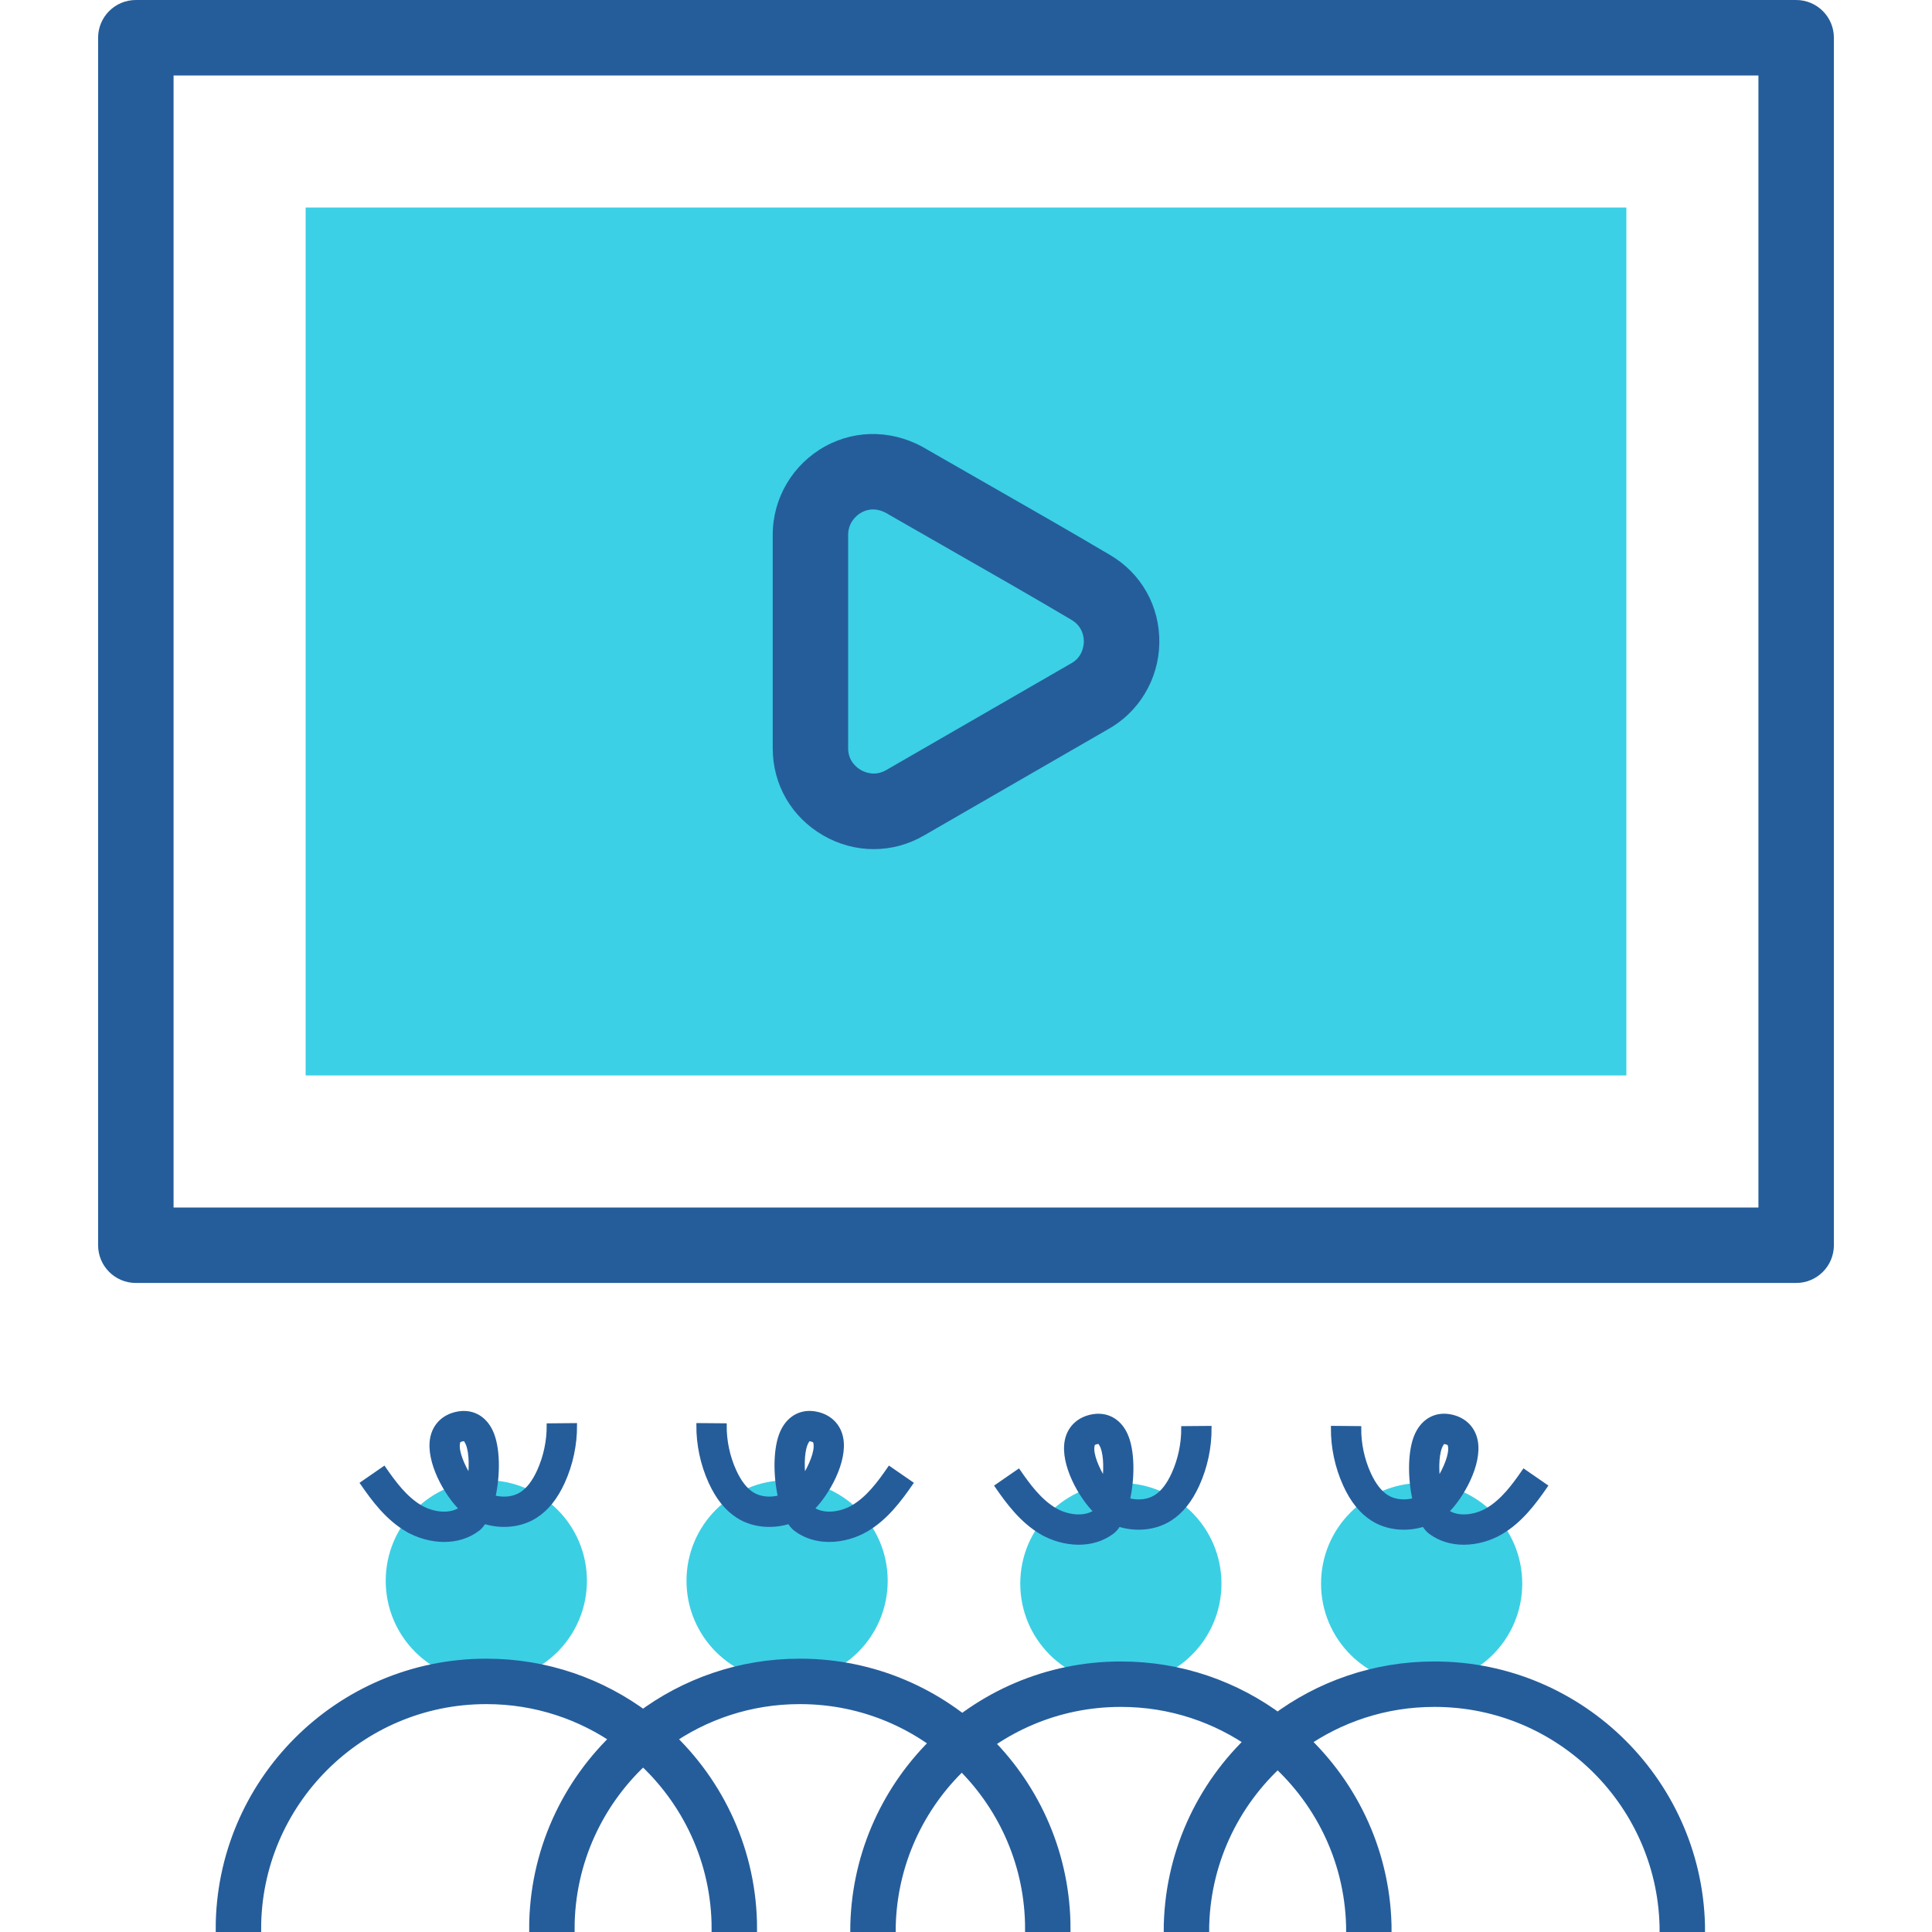
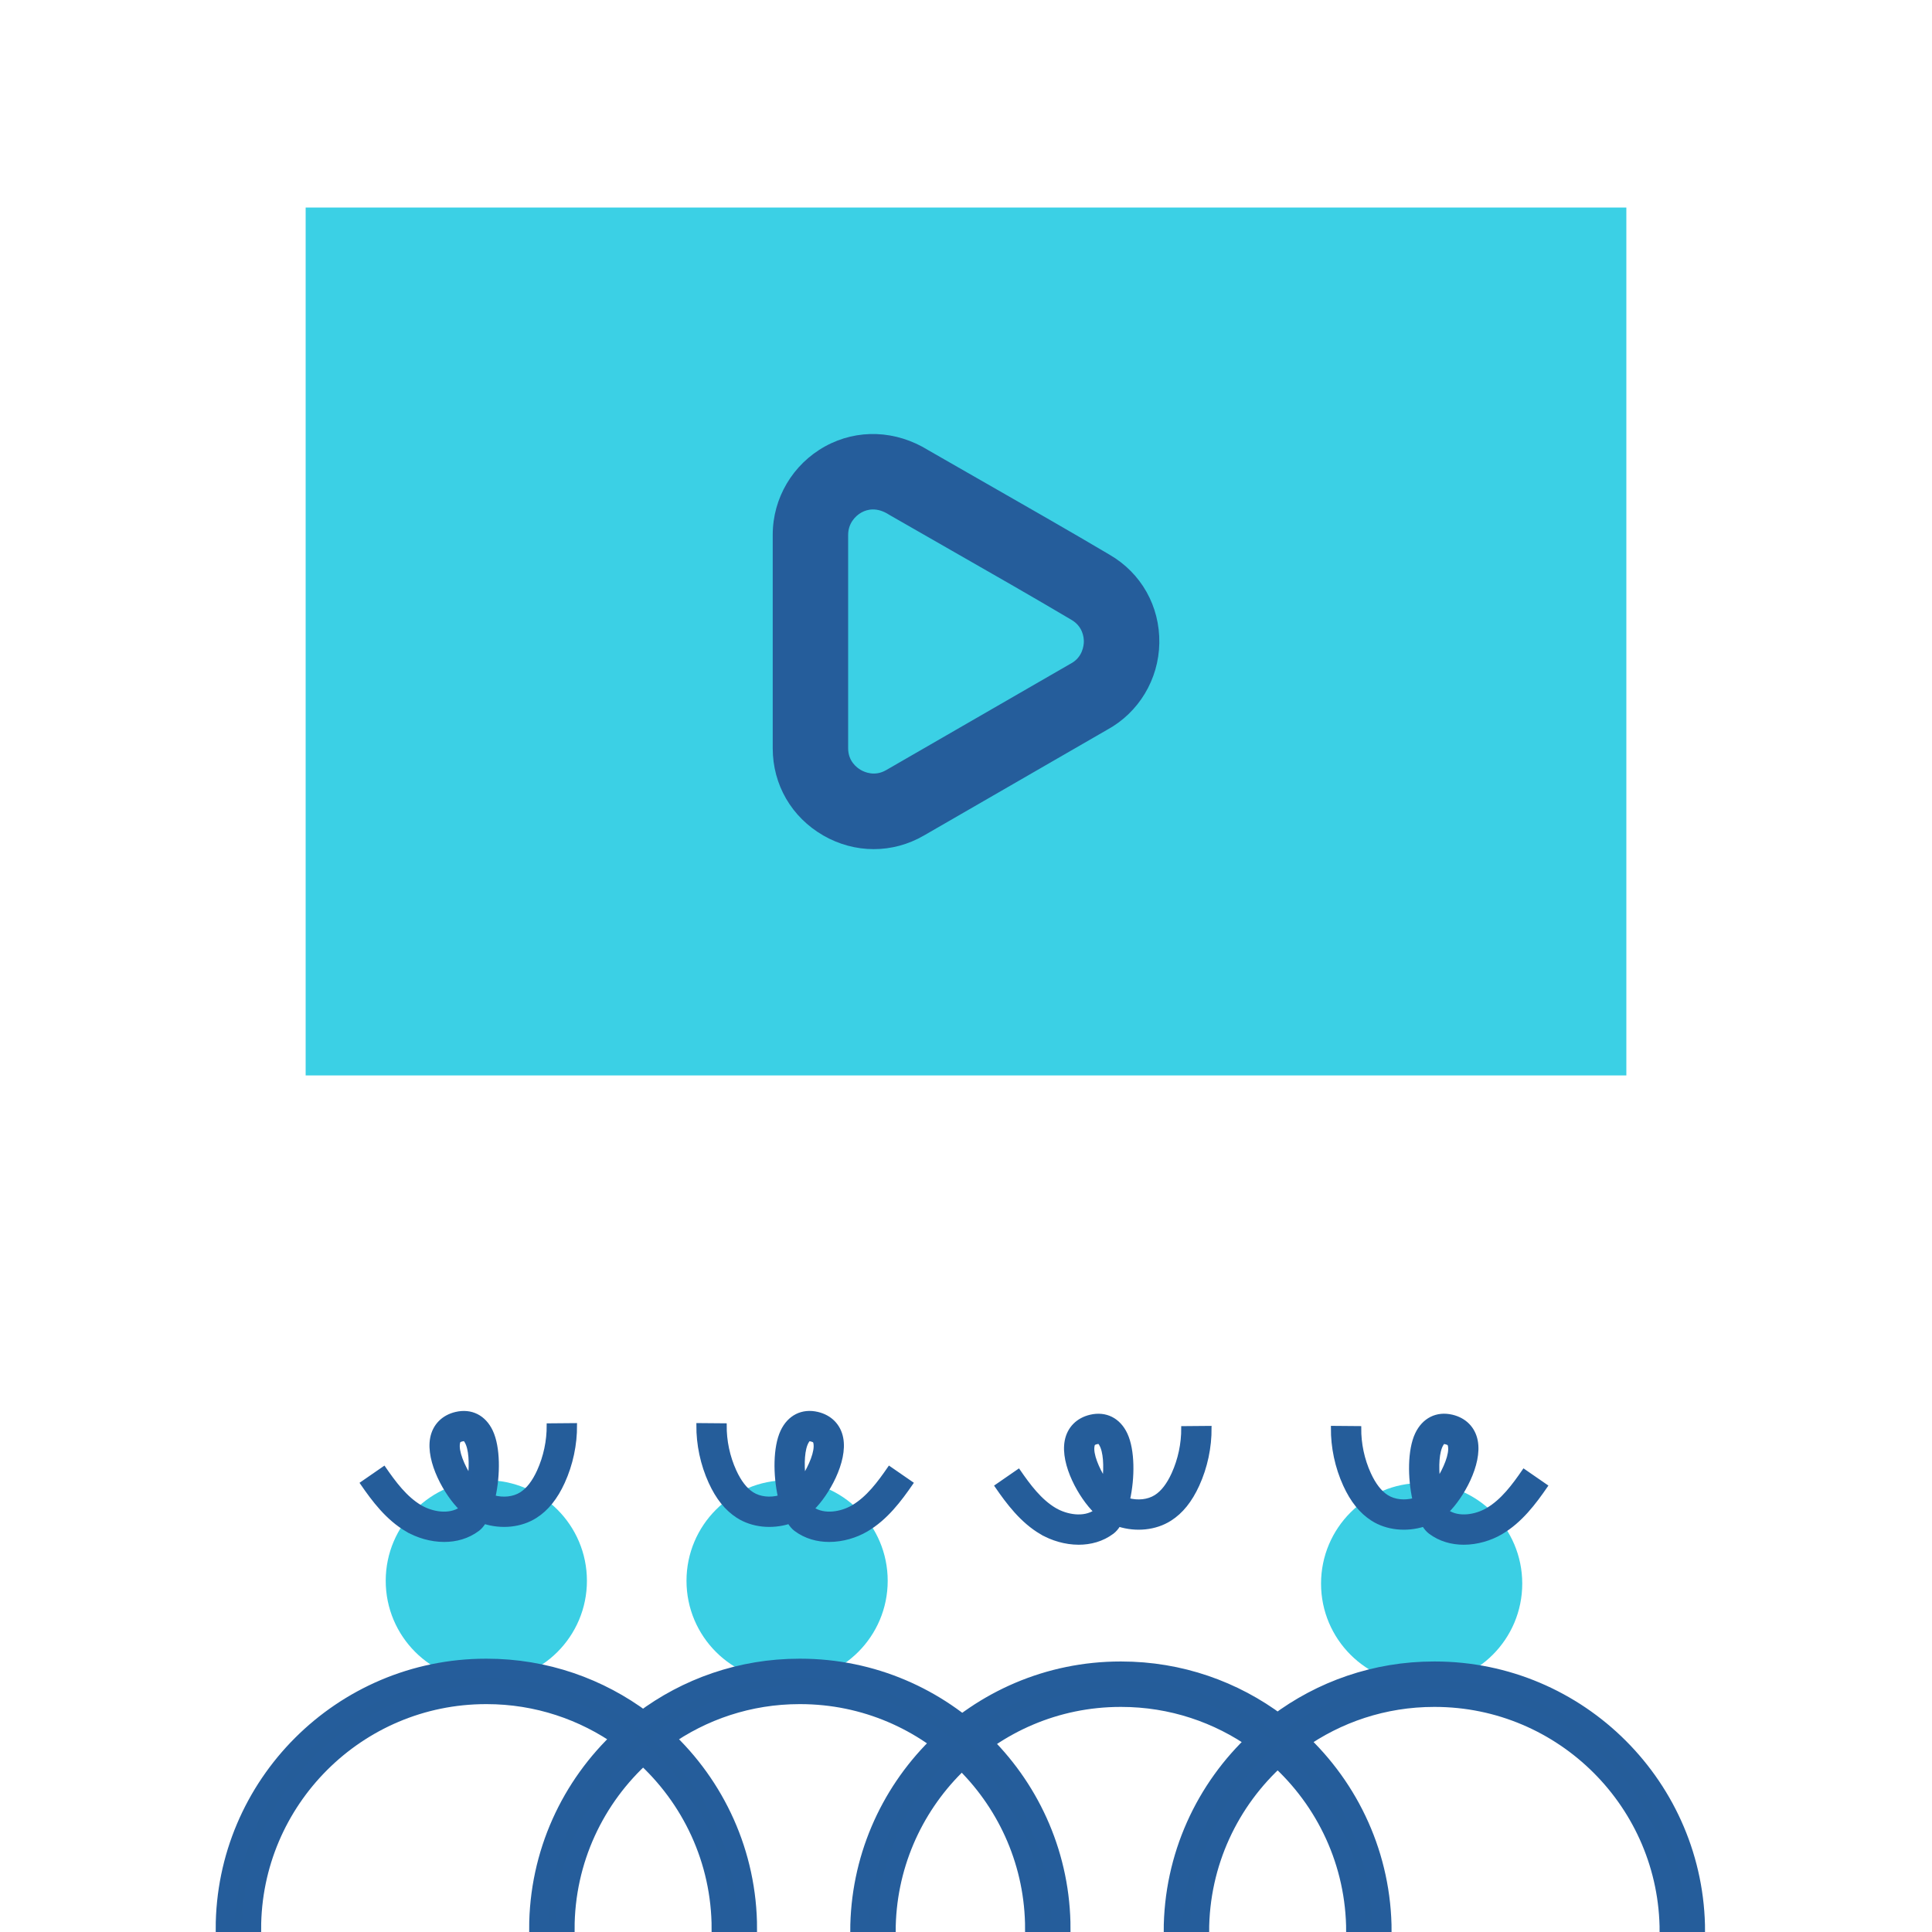
<svg xmlns="http://www.w3.org/2000/svg" id="Layer_1" viewBox="0 0 512 512">
  <defs>
    <style>.cls-1{stroke-width:5px;}.cls-1,.cls-2{fill:#255d9a;stroke:#255d9b;stroke-miterlimit:10;}.cls-3{fill:#3bcfe4;}.cls-4{fill:#255d9b;}.cls-5{fill:#3bd0e5;fill-rule:evenodd;}</style>
  </defs>
  <path class="cls-5" d="M81,55H431v230H81V55Z" />
-   <path class="cls-4" d="M476,0H36c-5.52,0-10,4.48-10,10V330c0,5.52,4.48,10,10,10H476c5.52,0,10-4.48,10-10V10c0-5.52-4.48-10-10-10Zm-10,320H46V20H466V320Z" />
  <path class="cls-4" d="M218.12,221.38c4.21,2.43,8.82,3.65,13.42,3.65s9.15-1.2,13.31-3.61l48.55-28.02c8.38-4.56,13.67-13.35,13.83-22.97,.16-9.79-4.8-18.57-13.19-23.43-10.56-6.25-21.36-12.42-31.8-18.39-5.4-3.08-10.79-6.17-16.18-9.27-8.61-5.36-18.83-5.76-27.38-1.06-8.57,4.72-13.9,13.7-13.9,23.43v56.61c0,9.61,4.98,18.23,13.35,23.06h-.01Zm6.65-79.67c0-2.92,1.83-4.97,3.55-5.91,.78-.43,1.8-.79,3.03-.79s2.62,.35,4.2,1.35c.12,.07,.23,.15,.35,.21,5.46,3.15,10.94,6.28,16.41,9.4,10.38,5.93,21.11,12.06,31.61,18.28,3.04,1.76,3.33,4.68,3.31,5.84-.02,.93-.31,4.08-3.44,5.76-.09,.05-.18,.1-.27,.15l-48.68,28.09c-3,1.74-5.7,.55-6.72-.04-1.01-.58-3.35-2.3-3.35-5.73v-56.62h0Z" />
-   <circle class="cls-3" cx="297.04" cy="419.67" r="26.66" />
  <circle class="cls-3" cx="376.75" cy="419.67" r="26.66" />
  <path class="cls-2" d="M276.03,406.17c2.77,1.62,6.29,2.7,9.84,2.7,3.1,0,6.23-.82,8.91-2.83,.61-.46,1.19-1.13,1.7-1.96,4.6,1.44,9.7,.97,13.59-1.51,3-1.91,5.38-4.87,7.29-9.06,2.15-4.72,3.26-9.95,3.22-15.13l-7.04,.06c.03,4.16-.86,8.37-2.58,12.16-1.3,2.87-2.87,4.9-4.66,6.03-2.03,1.29-4.79,1.56-7.35,.85,1.32-5.9,1.31-13.19-.64-17.37-1.82-3.9-5.31-5.65-9.33-4.7-3.38,.8-5.68,3.14-6.32,6.43-1.21,6.23,3.76,14.93,7.67,18.73-3.15,2.15-7.74,1.28-10.75-.47-3.98-2.33-6.95-6.35-9.66-10.27l-5.79,4c3.01,4.37,6.67,9.29,11.9,12.35h0Zm13.54-23.01c.08-.41,.14-.71,1.03-.92,.2-.05,.36-.08,.48-.08,.28,0,.42,.15,.66,.55,1.18,1.98,1.32,5.85,.93,9.51-1.86-2.96-3.54-6.83-3.1-9.06Z" />
  <path class="cls-1" d="M380.2,442.81h-.18c-15.53,0-29.89,5.15-41.44,13.83-11.56-8.68-25.91-13.83-41.44-13.83h-.18c-38.12,0-69.14,31.02-69.14,69.14h7.04c0-34.24,27.86-62.1,62.1-62.1h.18c13.36,0,25.74,4.26,35.88,11.46-13.6,12.63-22.13,30.65-22.13,50.64h7.04c0-18.33,7.99-34.82,20.66-46.2,12.67,11.38,20.66,27.87,20.66,46.2h7.04c0-19.98-8.53-38-22.13-50.64,10.14-7.21,22.52-11.46,35.88-11.46h.18c34.24,0,62.1,27.86,62.1,62.1h7.04c0-38.12-31.02-69.14-69.14-69.14h-.02Z" />
  <path class="cls-2" d="M363.71,402.57c3.89,2.48,8.99,2.95,13.59,1.51,.52,.83,1.09,1.5,1.7,1.96,2.68,2.01,5.81,2.83,8.91,2.83,3.55,0,7.07-1.08,9.84-2.7,5.23-3.06,8.88-7.98,11.9-12.35l-5.79-4c-2.7,3.92-5.68,7.94-9.66,10.27-3.01,1.76-7.6,2.63-10.75,.47,3.91-3.8,8.88-12.5,7.67-18.73-.64-3.29-2.94-5.63-6.32-6.43-4.02-.95-7.51,.81-9.33,4.7-1.95,4.18-1.96,11.47-.64,17.37-2.56,.71-5.32,.45-7.35-.85-1.79-1.14-3.35-3.17-4.66-6.03-1.73-3.79-2.62-8-2.58-12.16l-7.04-.06c-.04,5.18,1.07,10.41,3.22,15.13,1.91,4.19,4.29,7.15,7.29,9.06h0Zm18.34-19.83c.24-.4,.38-.55,.66-.55,.13,0,.28,.03,.48,.08,.89,.21,.95,.51,1.03,.92,.43,2.23-1.24,6.11-3.1,9.06-.38-3.66-.25-7.53,.93-9.51Z" />
  <circle class="cls-3" cx="128.88" cy="418.93" r="26.66" />
  <circle class="cls-3" cx="208.59" cy="418.93" r="26.66" />
  <path class="cls-2" d="M107.87,405.43c2.77,1.62,6.29,2.7,9.84,2.7,3.1,0,6.23-.82,8.91-2.83,.61-.46,1.19-1.13,1.7-1.96,4.6,1.44,9.7,.97,13.59-1.51,3-1.91,5.38-4.87,7.29-9.06,2.15-4.72,3.26-9.95,3.22-15.13l-7.04,.06c.03,4.16-.86,8.37-2.58,12.16-1.3,2.87-2.87,4.9-4.66,6.03-2.03,1.29-4.79,1.56-7.35,.85,1.32-5.9,1.31-13.19-.64-17.37-1.82-3.9-5.31-5.65-9.33-4.7-3.38,.8-5.68,3.14-6.32,6.43-1.21,6.23,3.76,14.93,7.67,18.73-3.15,2.15-7.74,1.28-10.75-.47-3.98-2.33-6.95-6.35-9.66-10.27l-5.79,4c3.01,4.37,6.67,9.29,11.9,12.35h0Zm13.54-23.01c.08-.41,.14-.71,1.03-.92,.2-.05,.36-.08,.48-.08,.28,0,.42,.15,.66,.55,1.18,1.98,1.32,5.85,.93,9.51-1.86-2.96-3.54-6.83-3.1-9.06Z" />
  <path class="cls-1" d="M212.04,442.07h-.18c-15.53,0-29.89,5.15-41.44,13.83-11.56-8.68-25.91-13.83-41.44-13.83h-.18c-38.12,0-69.14,31.02-69.14,69.14h7.04c0-34.24,27.86-62.1,62.1-62.1h.18c13.36,0,25.74,4.26,35.88,11.46-13.6,12.63-22.13,30.65-22.13,50.64h7.04c0-18.33,7.99-34.82,20.66-46.2,12.67,11.38,20.66,27.87,20.66,46.2h7.04c0-19.98-8.53-38-22.13-50.64,10.14-7.21,22.52-11.46,35.88-11.46h.18c34.24,0,62.1,27.86,62.1,62.1h7.04c0-38.12-31.02-69.14-69.14-69.14h-.02Z" />
  <path class="cls-2" d="M195.55,401.83c3.89,2.48,8.99,2.95,13.59,1.51,.52,.83,1.09,1.5,1.7,1.96,2.68,2.01,5.81,2.83,8.91,2.83,3.55,0,7.07-1.08,9.84-2.7,5.23-3.06,8.88-7.98,11.9-12.35l-5.79-4c-2.7,3.92-5.68,7.94-9.66,10.27-3.01,1.76-7.6,2.63-10.75,.47,3.91-3.8,8.88-12.5,7.67-18.73-.64-3.29-2.94-5.63-6.32-6.43-4.02-.95-7.51,.81-9.33,4.7-1.95,4.18-1.96,11.47-.64,17.37-2.56,.71-5.32,.45-7.35-.85-1.79-1.14-3.35-3.17-4.66-6.03-1.73-3.79-2.62-8-2.58-12.16l-7.04-.06c-.04,5.18,1.07,10.41,3.22,15.13,1.91,4.19,4.29,7.15,7.29,9.06h0Zm18.34-19.83c.24-.4,.38-.55,.66-.55,.13,0,.28,.03,.48,.08,.89,.21,.95,.51,1.03,.92,.43,2.23-1.24,6.11-3.1,9.06-.38-3.66-.25-7.53,.93-9.51Z" />
</svg>